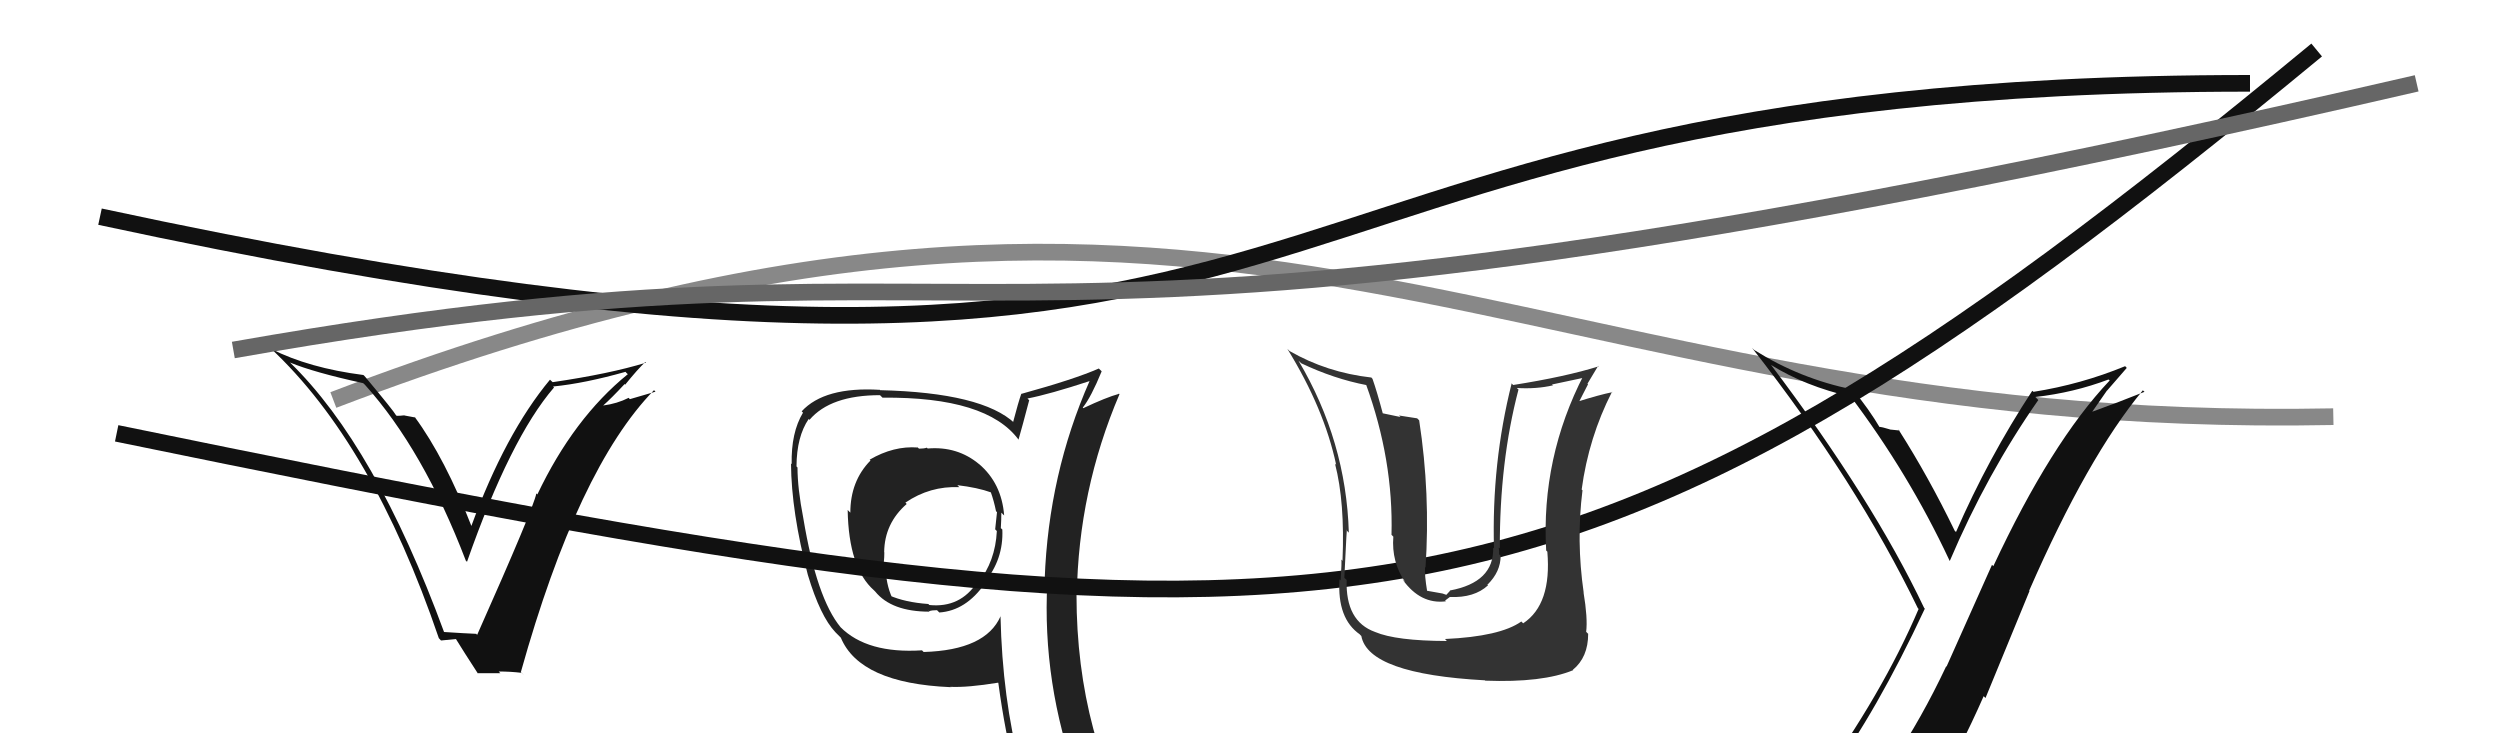
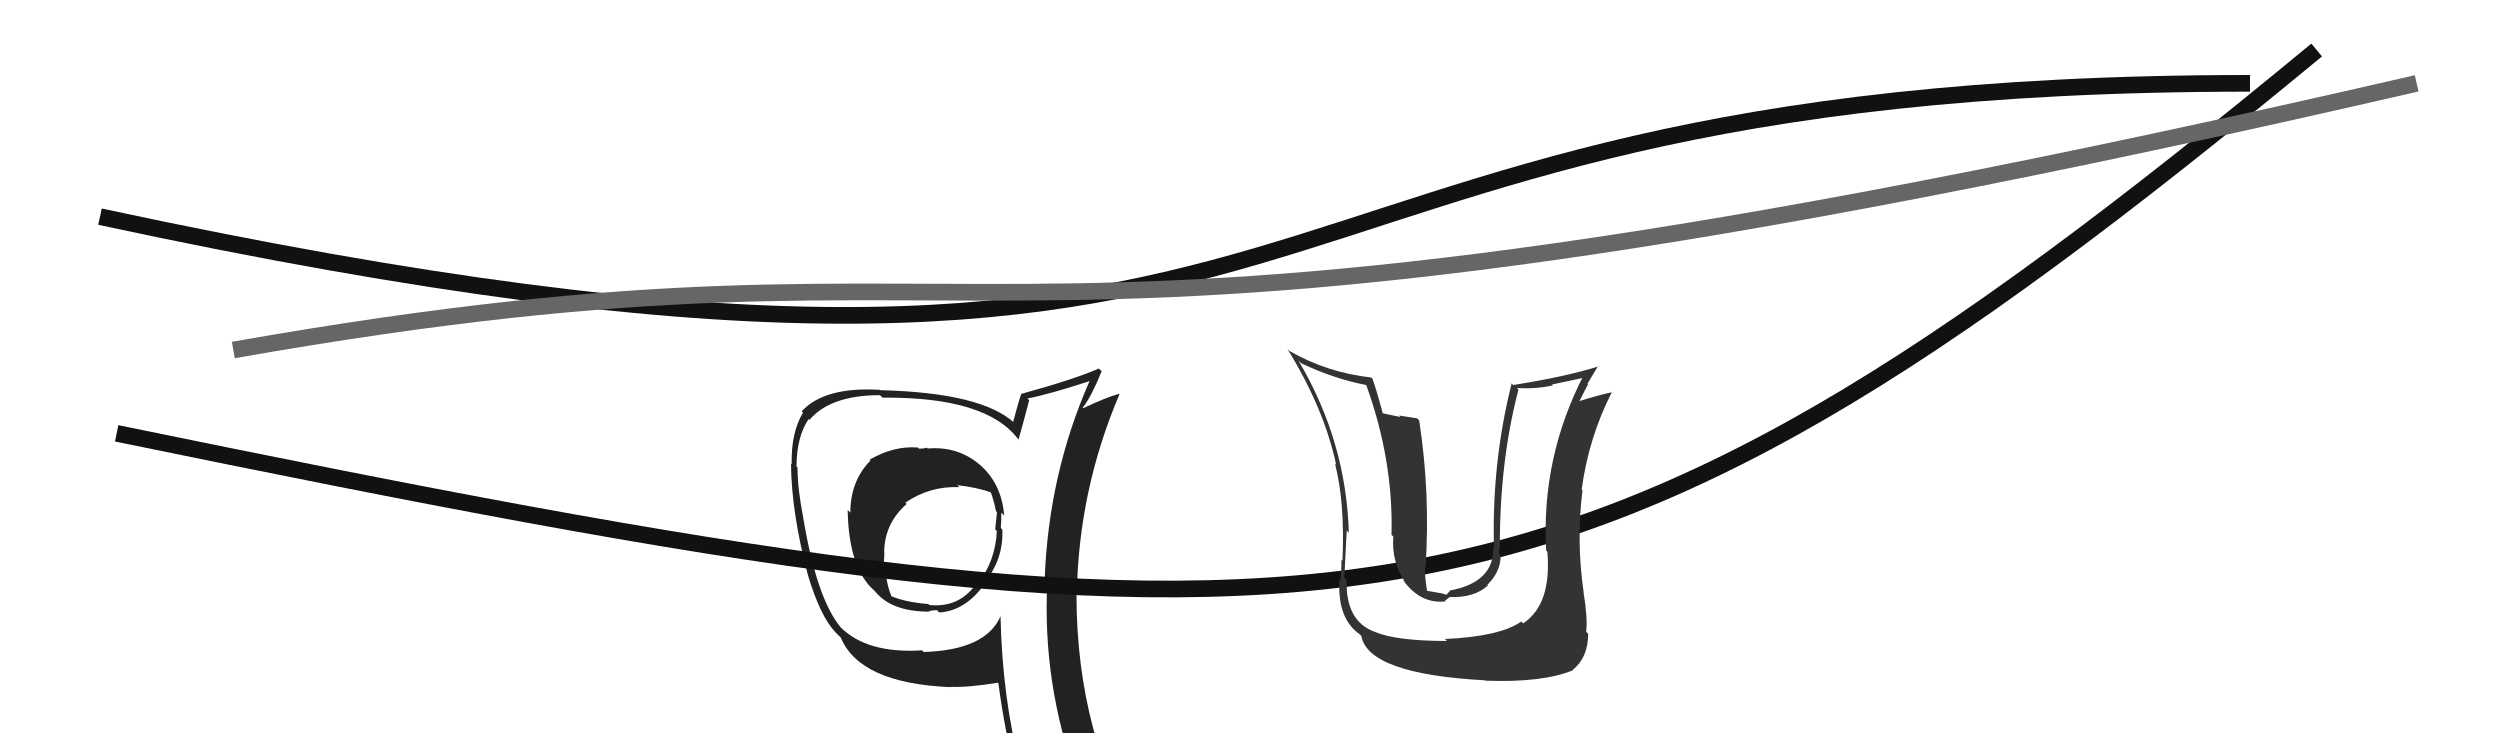
<svg xmlns="http://www.w3.org/2000/svg" width="150" height="44" viewBox="0,0,150,44">
  <path fill="#222" d="M55.56 26.81L55.59 26.84L55.61 26.86Q55.44 26.92 55.14 26.92L54.96 26.75L55.07 26.85Q53.62 26.74 52.18 27.58L52.20 27.60L52.23 27.63Q51.02 28.86 51.02 30.76L50.97 30.71L50.86 30.60Q50.92 34.08 52.44 35.42L52.38 35.36L52.51 35.49Q53.49 36.70 55.77 36.70L55.65 36.57L55.75 36.67Q55.92 36.61 56.22 36.61L56.28 36.67L56.36 36.75Q57.96 36.64 59.10 35.00L59.13 35.03L59.06 34.96Q60.22 33.56 60.14 31.77L60.03 31.67L60.05 31.68Q60.08 31.17 60.08 30.76L60.24 30.92L60.25 30.93Q60.10 28.99 58.73 27.83L58.72 27.82L58.76 27.86Q57.45 26.76 55.66 26.91ZM60.05 36.97L60.16 37.08L60.04 36.96Q59.15 39.01 55.42 39.12L55.48 39.18L55.32 39.02Q52.03 39.23 50.43 37.63L50.37 37.58L50.44 37.64Q49.00 35.90 48.20 31.10L48.10 31.00L48.20 31.10Q47.85 29.30 47.85 28.05L47.76 27.95L47.79 27.98Q47.80 26.20 48.52 25.14L48.61 25.23L48.57 25.19Q49.83 23.71 52.80 23.71L52.80 23.71L52.95 23.86Q59.22 23.80 61.12 26.39L61.13 26.41L61.11 26.38Q61.33 25.62 61.75 24.02L61.81 24.08L61.65 23.91Q62.95 23.66 65.39 22.86L65.39 22.86L65.38 22.85Q62.91 28.45 62.68 34.77L62.79 34.88L62.84 34.93Q62.52 41.00 64.65 46.83L64.70 46.87L64.73 46.90Q62.93 46.22 61.15 45.95L61.13 45.94L61.22 46.02Q60.14 41.90 60.03 36.95ZM60.97 46.35L60.84 46.22L60.81 46.18Q61.51 46.32 62.92 46.62L63.08 46.78L62.94 46.64Q63.30 47.49 63.87 48.90L63.78 48.81L63.82 48.86Q66.48 49.65 68.77 50.94L68.70 50.88L68.62 50.80Q64.59 44.21 64.59 35.69L64.63 35.73L64.61 35.71Q64.70 29.44 67.17 23.65L67.06 23.54L67.14 23.63Q66.37 23.84 65.00 24.49L64.97 24.46L64.97 24.45Q65.46 23.84 66.10 22.28L65.97 22.15L65.93 22.11Q64.48 22.75 61.29 23.63L61.33 23.67L61.28 23.62Q61.10 24.13 60.79 25.31L60.93 25.45L60.89 25.40Q58.94 23.56 52.81 23.41L52.70 23.31L52.79 23.39Q49.47 23.19 48.10 24.68L48.07 24.65L48.18 24.76Q47.46 25.95 47.50 27.85L47.51 27.86L47.46 27.81Q47.48 30.72 48.47 34.49L48.50 34.52L48.47 34.49Q49.22 36.99 50.13 37.94L50.14 37.95L50.51 38.32L50.45 38.26Q51.59 41.00 57.04 41.23L57.14 41.33L57.01 41.21Q58.06 41.26 59.89 40.96L59.87 40.94L59.90 40.98Q60.31 44.01 60.92 46.30ZM57.47 29.14L57.40 29.07L57.44 29.11Q58.65 29.25 59.48 29.55L59.45 29.52L59.44 29.51Q59.64 30.06 59.76 30.67L59.78 30.69L59.82 30.73Q59.78 31.15 59.71 31.76L59.80 31.85L59.81 31.87Q59.72 33.67 58.69 34.97L58.78 35.05L58.64 34.92Q57.62 36.49 55.76 36.30L55.77 36.31L55.70 36.24Q54.30 36.14 53.35 35.72L53.42 35.78L53.55 35.91Q53.13 35.04 53.13 33.82L53.09 33.78L53.03 33.73Q53.06 33.45 53.06 33.14L53.05 33.13L53.05 33.13Q53.07 31.40 54.40 30.24L54.35 30.18L54.32 30.16Q55.80 29.15 57.56 29.23Z" />
-   <path d="M20 24 C75 3,90 26,140 25" stroke="#888" fill="none" />
  <path d="M7 26 C80 41,93 41,139 3" stroke="#111" fill="none" />
-   <path fill="#111" d="M109.70 46.61L109.74 46.65L109.71 46.63Q112.59 42.73 115.49 36.52L115.58 36.61L115.45 36.48Q112.35 29.96 106.26 21.89L106.38 22.01L106.27 21.90Q108.29 23.16 111.07 23.81L111.02 23.76L111.00 23.74Q114.52 28.40 116.96 33.61L116.92 33.58L116.99 33.65Q119.22 28.41 122.30 24.00L122.11 23.81L122.12 23.82Q124.42 23.56 126.51 22.77L126.55 22.80L126.58 22.83Q123.06 26.55 119.60 33.97L119.52 33.89L116.79 40.00L116.77 39.98Q115.31 43.08 113.55 45.71L113.64 45.79L113.66 45.81Q111.16 46.09 109.71 46.62ZM115.82 47.89L115.96 48.04L115.86 47.94Q117.58 45.05 119.02 41.77L119.13 41.88L121.77 35.46L121.75 35.44Q125.26 27.41 128.57 23.42L128.55 23.40L128.67 23.51Q127.23 24.09 125.33 24.78L125.42 24.87L126.42 23.43L126.42 23.44Q127.00 22.76 127.61 22.07L127.58 22.05L127.51 21.97Q124.86 23.06 122.01 23.51L121.94 23.45L121.94 23.44Q119.30 27.47 117.36 31.92L117.28 31.84L117.28 31.84Q115.71 28.60 113.92 25.79L113.90 25.76L113.97 25.83Q113.76 25.81 113.39 25.77L113.35 25.72L113.38 25.76Q112.91 25.61 112.72 25.61L112.78 25.67L112.83 25.72Q112.13 24.53 111.18 23.39L111.02 23.22L111.16 23.37Q108.01 22.73 105.27 21.01L105.20 20.95L105.12 20.87Q111.38 28.87 115.07 36.49L115.12 36.54L115.12 36.53Q112.96 41.61 108.89 47.24L108.96 47.31L108.93 47.28Q109.70 46.95 110.50 46.80L110.51 46.82L112.08 46.40L112.06 46.38Q111.60 47.26 110.42 48.89L110.40 48.87L110.42 48.89Q112.63 48.21 115.91 47.98Z" />
  <path d="M6 13 C85 30,69 5,135 5" stroke="#111" fill="none" />
-   <path fill="#111" d="M26.65 37.93L26.61 37.89L26.65 37.94Q22.53 26.73 17.39 21.74L17.41 21.76L17.40 21.75Q18.82 22.34 21.79 22.99L21.89 23.08L21.89 23.08Q25.40 26.98 27.95 33.64L27.90 33.58L28.02 33.71Q30.62 26.29 33.24 23.25L33.18 23.18L33.19 23.19Q35.09 23.00 37.53 22.31L37.59 22.38L37.67 22.45Q34.41 25.10 32.24 29.67L32.22 29.64L32.18 29.61Q32.02 30.47 28.63 38.09L28.55 38.01L28.58 38.03Q27.86 38.00 26.64 37.92ZM31.45 40.52L31.34 40.41L31.25 40.33Q34.67 28.10 39.24 23.41L39.33 23.50L37.79 23.95L37.72 23.87Q37.03 24.22 36.19 24.33L36.24 24.37L36.19 24.33Q36.66 23.92 37.48 23.04L37.41 22.97L37.51 23.08Q38.27 22.14 38.72 21.72L38.79 21.79L38.76 21.76Q36.58 22.43 33.16 22.93L33.04 22.82L33.00 22.78Q30.32 26.00 28.27 31.59L28.28 31.60L28.32 31.65Q26.70 27.48 24.87 25.00L24.92 25.05L24.27 24.93L24.26 24.92Q24.02 24.95 23.79 24.95L23.83 24.98L23.75 24.90Q23.64 24.68 21.93 22.63L21.84 22.53L21.80 22.50Q18.53 22.08 16.28 20.94L16.18 20.84L16.23 20.89Q22.33 26.57 26.33 38.29L26.46 38.43L27.37 38.34L27.33 38.30Q27.84 39.13 28.68 40.42L28.65 40.39L30.02 40.39L29.92 40.29Q30.64 40.29 31.29 40.37Z" />
  <path d="M14 21 C65 12,54 26,145 5" stroke="#666" fill="none" />
  <path fill="#333" d="M86.79 38.44L86.72 38.36L86.81 38.46Q83.76 38.45 82.51 37.92L82.55 37.97L82.51 37.92Q80.72 37.28 80.80 34.80L80.69 34.70L80.66 34.66Q80.82 31.28 80.82 31.85L80.96 31.99L80.93 31.96Q80.77 26.47 77.91 21.64L78.08 21.80L78.06 21.79Q80.03 22.73 82.01 23.11L82.04 23.14L81.96 23.06Q83.61 27.60 83.49 32.09L83.62 32.22L83.60 32.20Q83.48 33.71 84.31 34.93L84.18 34.79L84.16 34.78Q85.23 36.27 86.75 36.08L86.71 36.03L86.99 35.82L86.99 35.82Q88.46 35.88 89.28 35.12L89.21 35.05L89.25 35.08Q90.04 34.30 90.04 33.34L90.06 33.37L89.95 33.26Q89.96 33.04 89.92 32.85L89.96 32.88L89.99 32.91Q89.97 27.71 91.11 23.37L91.04 23.31L91.01 23.28Q92.19 23.35 93.18 23.12L93.12 23.07L95.19 22.63L95.04 22.47Q92.46 27.47 92.77 33.03L92.86 33.12L92.84 33.10Q93.11 36.26 91.39 37.40L91.36 37.37L91.28 37.29Q90.01 38.19 86.70 38.34ZM89.11 40.84L89.00 40.72L89.11 40.84Q92.56 40.97 94.39 40.21L94.37 40.19L94.37 40.19Q95.29 39.44 95.29 38.03L95.29 38.03L95.17 37.91Q95.27 37.09 95.01 35.53L95.07 35.60L95.02 35.55Q94.57 32.43 94.95 29.42L95.00 29.48L94.90 29.37Q95.32 26.25 96.72 23.51L96.71 23.49L96.74 23.53Q95.95 23.69 94.62 24.11L94.81 24.30L94.70 24.19Q94.98 23.63 95.28 23.06L95.25 23.02L95.89 21.95L95.92 21.98Q93.95 22.60 90.79 23.10L90.66 22.97L90.70 23.00Q89.49 27.81 89.64 32.91L89.60 32.87L89.59 32.86Q89.65 34.94 86.99 35.43L87.00 35.45L86.78 35.69L86.55 35.61L85.59 35.44L85.63 35.48Q85.47 34.52 85.50 34.03L85.50 34.02L85.53 34.06Q85.83 29.63 85.15 25.22L85.03 25.10L83.94 24.93L84.03 25.02Q83.42 24.90 82.88 24.78L82.94 24.84L82.99 24.89Q82.62 23.49 82.35 22.73L82.27 22.64L82.27 22.65Q79.61 22.35 77.37 21.06L77.28 20.97L77.24 20.93Q79.45 24.51 80.17 27.89L80.09 27.81L80.10 27.82Q80.70 30.13 80.55 33.64L80.56 33.66L80.48 33.57Q80.51 33.72 80.44 34.82L80.38 34.77L80.37 34.76Q80.22 37.12 81.60 38.07L81.57 38.05L81.68 38.16Q82.10 40.44 89.10 40.82Z" />
</svg>